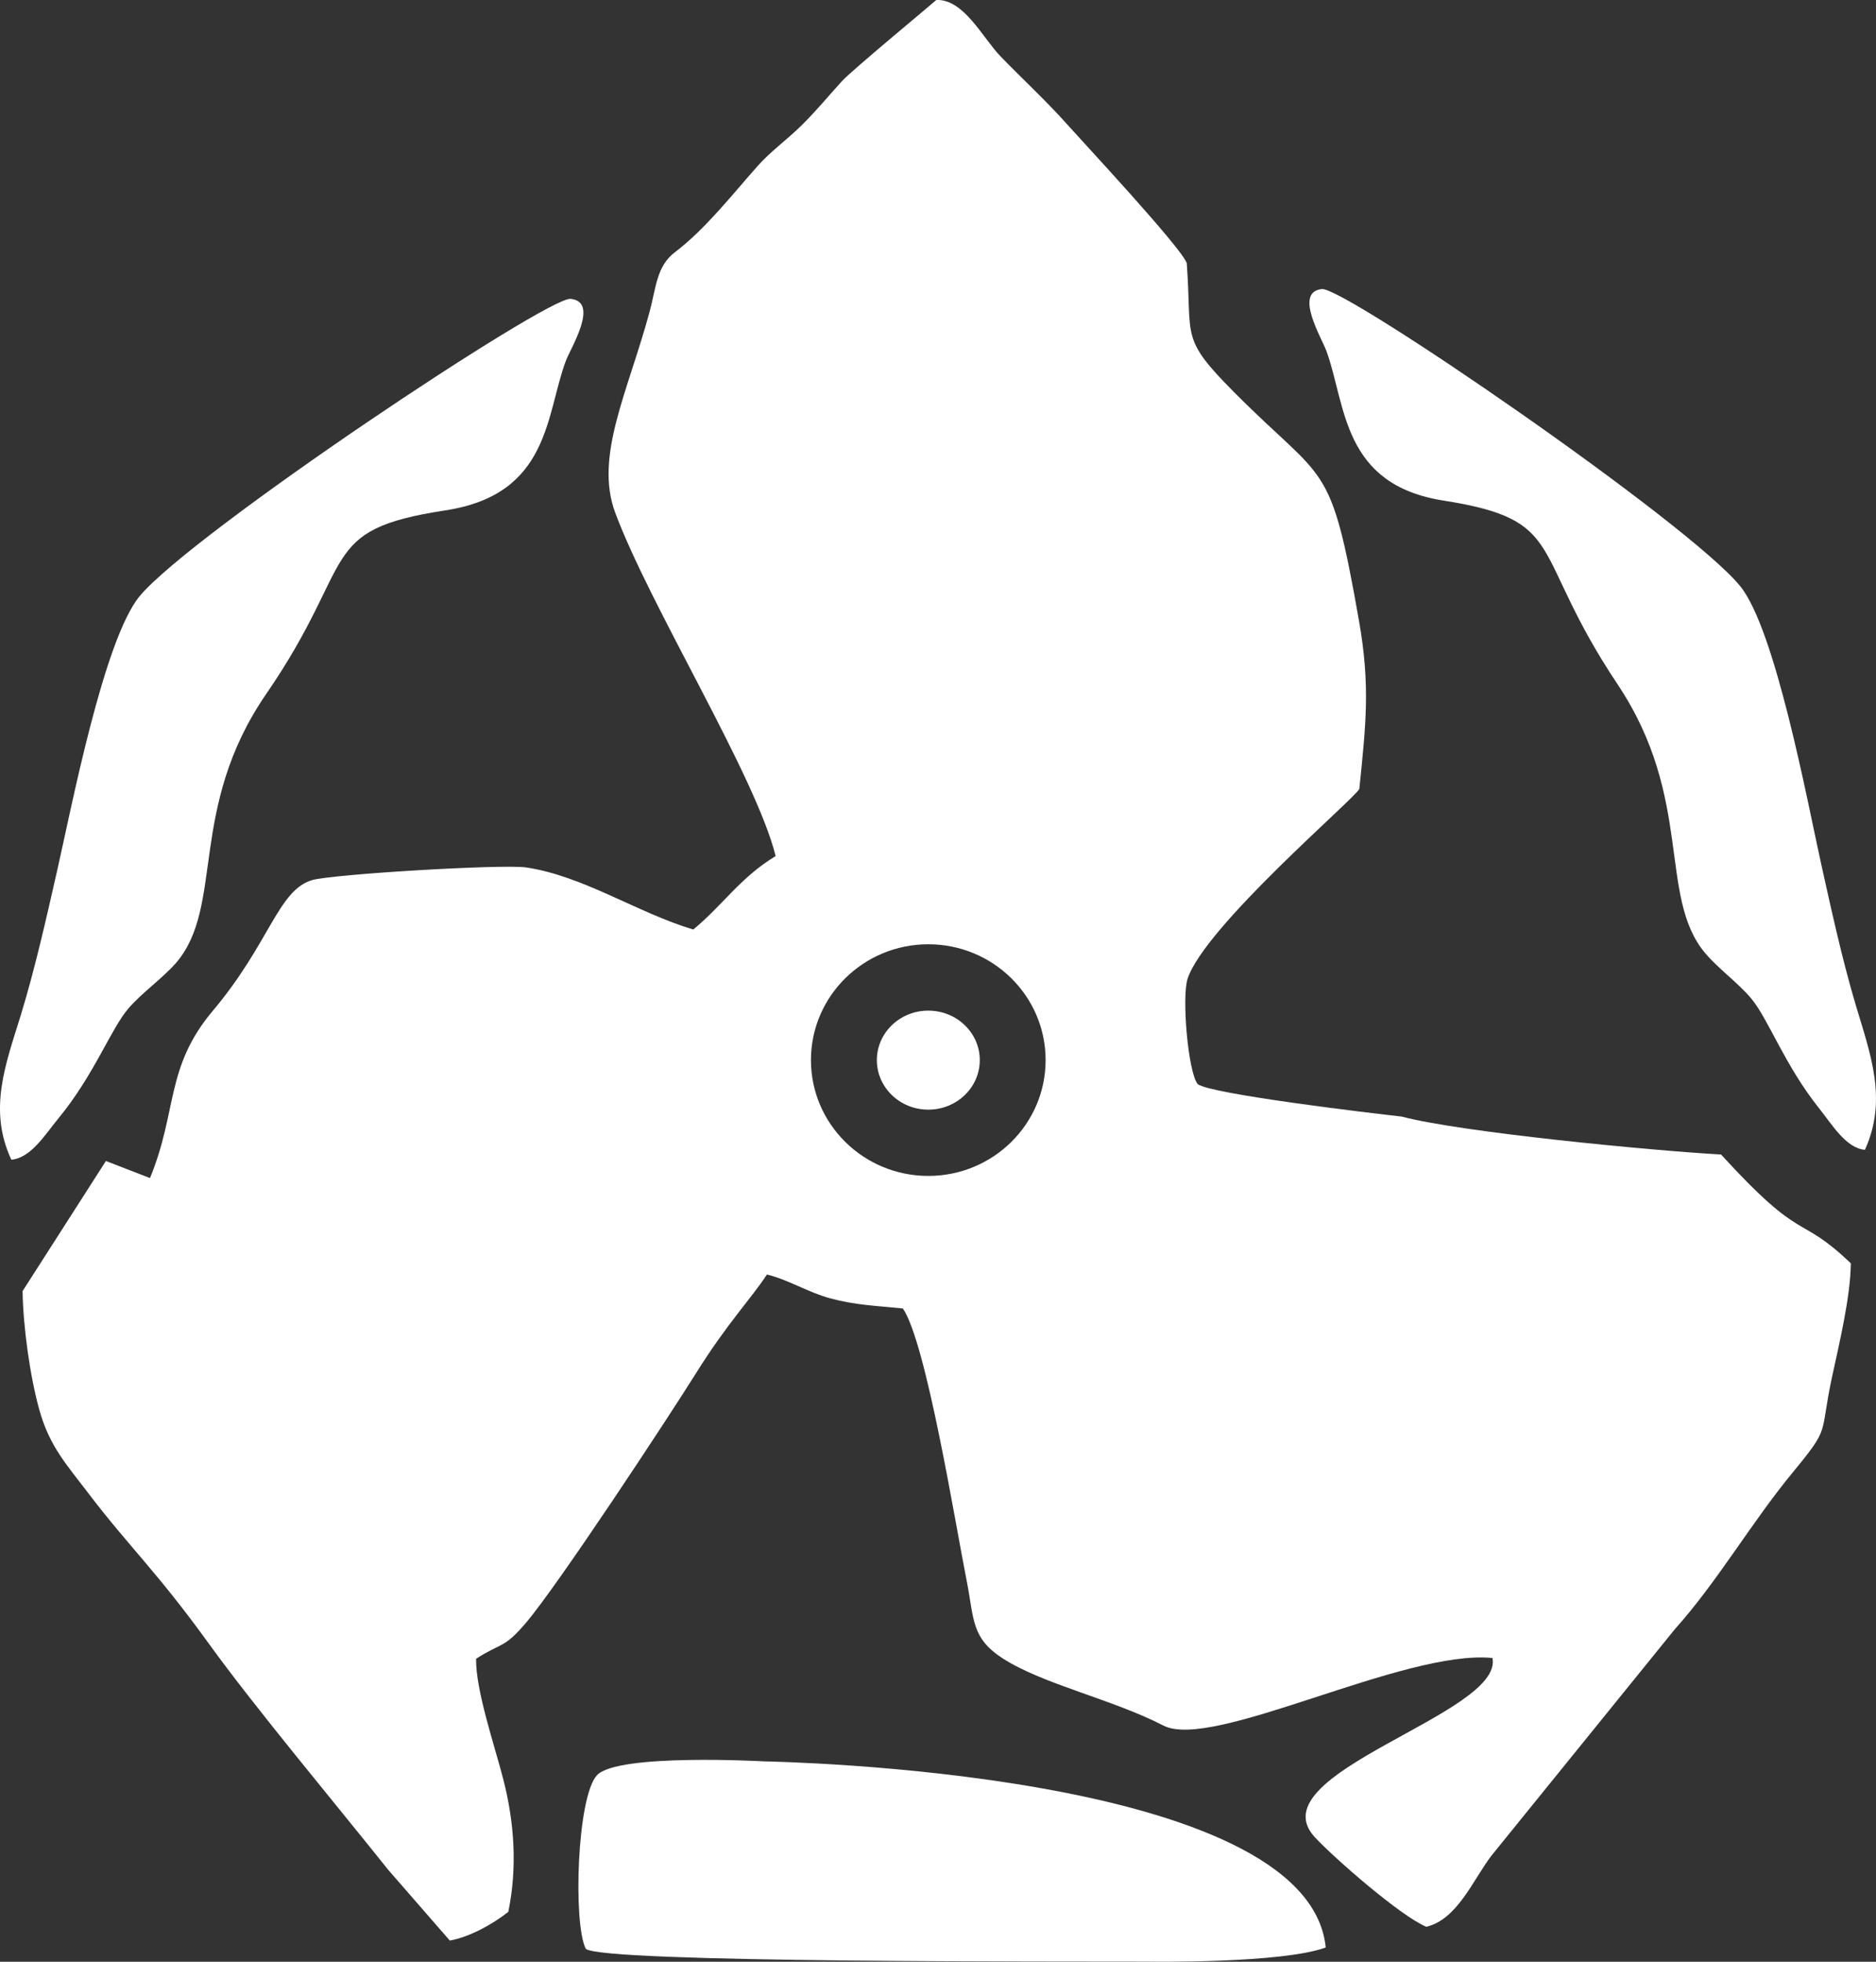
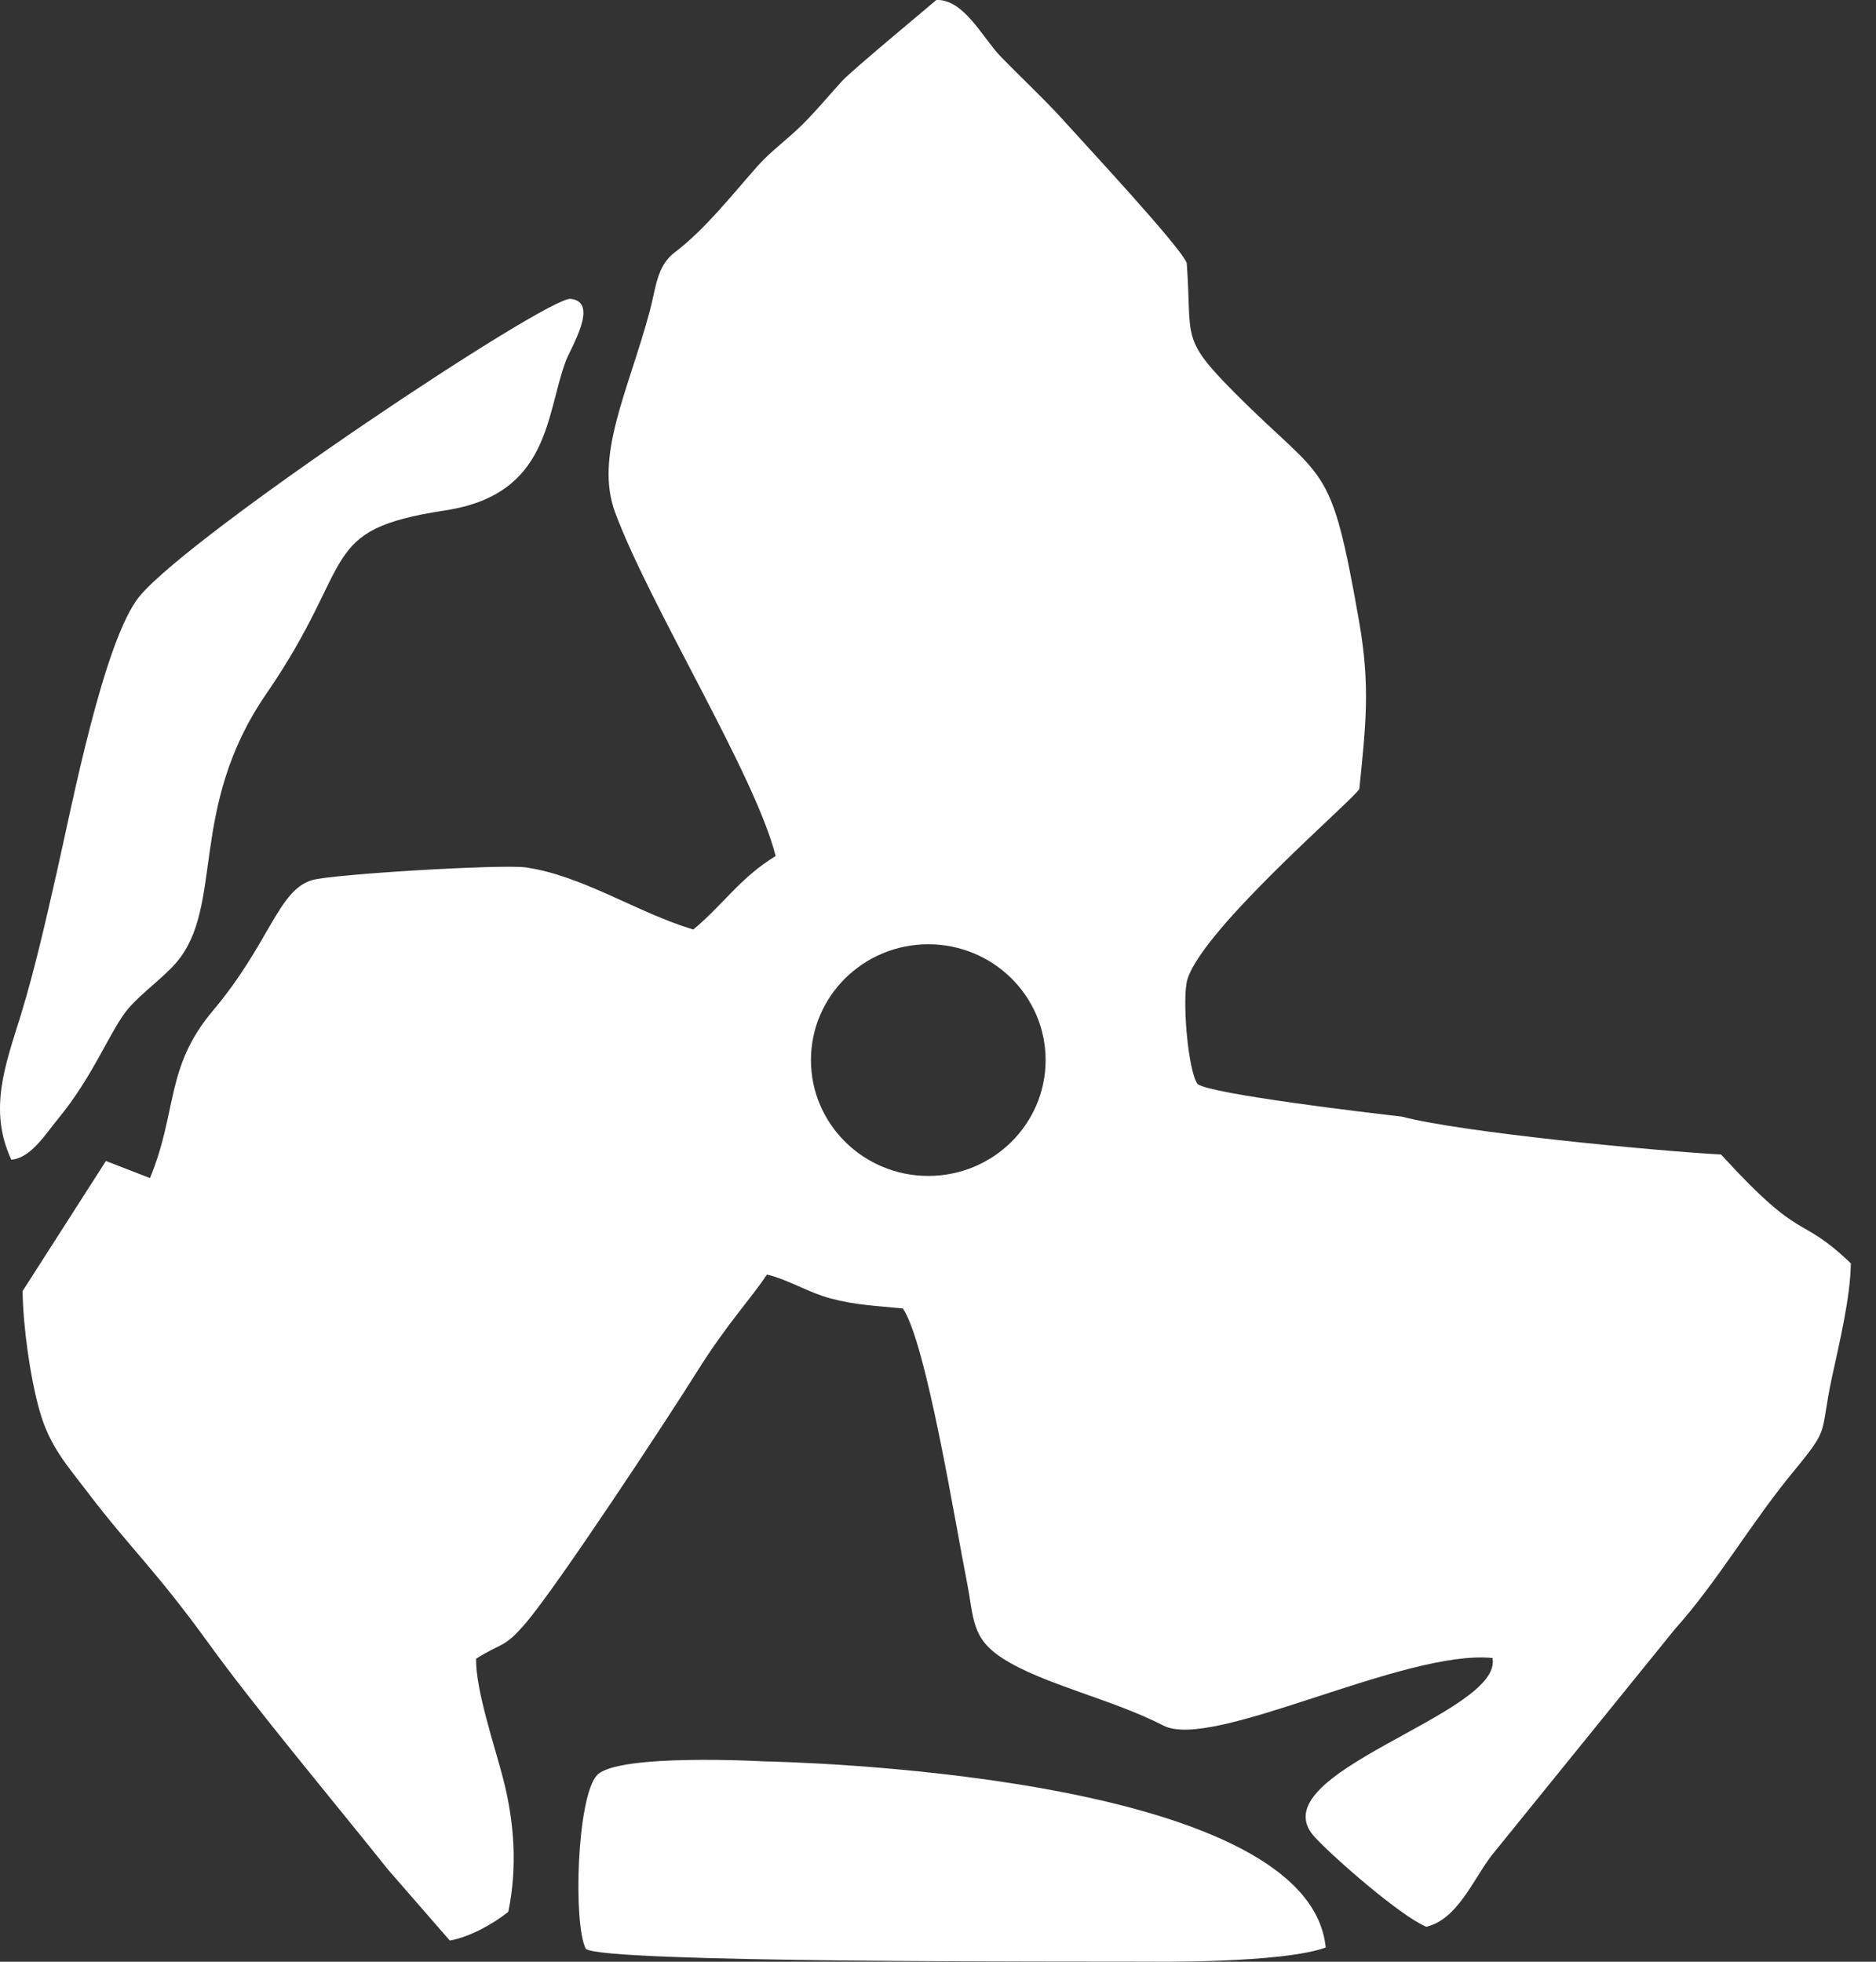
<svg xmlns="http://www.w3.org/2000/svg" width="22" height="23" viewBox="0 0 22 23" fill="none">
  <rect x="0" y="0" width="22" height="23" fill="#333333" stroke="none" />
  <path fill-rule="evenodd" clip-rule="evenodd" d="M8.961 20.651C8.961 20.651 7.248 20.554 7.002 20.812C6.766 21.062 6.719 22.546 6.869 22.848C7.045 23.017 12.553 22.995 13.494 22.999C13.494 22.999 15.037 23.021 15.547 22.833C15.341 20.762 9.065 20.654 8.961 20.651Z" fill="white" />
  <path fill-rule="evenodd" clip-rule="evenodd" d="M0.133 13.597C0.363 13.577 0.533 13.297 0.682 13.116C1.105 12.604 1.298 12.064 1.508 11.821C1.665 11.639 1.912 11.465 2.064 11.29C2.637 10.625 2.198 9.48 3.122 8.136C4.198 6.571 3.707 6.215 5.222 5.984C6.449 5.797 6.399 4.866 6.635 4.233C6.692 4.079 7.034 3.538 6.691 3.504C6.418 3.477 2.255 6.249 1.639 6.988C1.216 7.496 0.834 9.49 0.666 10.226C0.54 10.781 0.409 11.363 0.243 11.905C0.069 12.47 -0.143 13.007 0.133 13.597Z" fill="white" />
-   <path fill-rule="evenodd" clip-rule="evenodd" d="M21.87 13.481C21.648 13.462 21.482 13.181 21.338 13.001C20.927 12.488 20.739 11.948 20.536 11.706C20.383 11.524 20.143 11.35 19.996 11.174C19.439 10.51 19.866 9.364 18.968 8.021C17.923 6.456 18.4 6.1 16.928 5.869C15.736 5.682 15.786 4.75 15.556 4.118C15.501 3.964 15.169 3.423 15.502 3.389C15.767 3.361 19.81 6.134 20.408 6.873C20.819 7.38 21.191 9.375 21.353 10.111C21.476 10.666 21.603 11.248 21.764 11.789C21.933 12.355 22.139 12.891 21.87 13.481Z" fill="white" />
  <path fill-rule="evenodd" clip-rule="evenodd" d="M16.437 13.091C16.085 13.052 14.201 12.828 14.046 12.711C13.932 12.573 13.856 11.684 13.928 11.472C14.136 10.854 15.899 9.354 15.941 9.249C16.018 8.494 16.071 8.04 15.937 7.278C15.6 5.364 15.554 5.685 14.474 4.6C13.831 3.953 13.983 3.97 13.917 3.084C13.844 2.892 12.717 1.685 12.5 1.442C12.268 1.182 11.973 0.909 11.728 0.655C11.526 0.445 11.3 -0.015 10.98 0C10.977 0.007 9.994 0.82 9.876 0.949C9.707 1.134 9.585 1.286 9.402 1.468C9.233 1.635 9.038 1.774 8.886 1.945C8.593 2.274 8.273 2.686 7.914 2.958C7.699 3.12 7.693 3.377 7.619 3.651C7.364 4.596 6.968 5.349 7.215 6.012C7.627 7.117 8.862 9.096 9.096 10.037C8.686 10.283 8.471 10.618 8.13 10.898C7.479 10.704 6.837 10.268 6.168 10.17C5.893 10.13 3.895 10.249 3.659 10.319C3.261 10.437 3.161 11.061 2.498 11.848C1.936 12.514 2.084 13.022 1.759 13.812L1.242 13.612L0.265 15.137C0.27 15.547 0.352 16.141 0.463 16.536C0.582 16.959 0.782 17.173 1.039 17.511C1.517 18.139 1.828 18.412 2.445 19.265C2.991 20.021 3.917 21.126 4.553 21.923L5.275 22.752C5.507 22.71 5.779 22.56 5.961 22.415C6.068 21.895 6.033 21.368 5.901 20.857C5.802 20.471 5.578 19.82 5.583 19.448C5.887 19.253 5.906 19.333 6.164 19.031C6.539 18.593 7.827 16.636 8.168 16.091C8.527 15.517 8.812 15.221 8.994 14.943C9.247 15.004 9.477 15.153 9.739 15.223C10.042 15.304 10.28 15.309 10.588 15.341C10.862 15.742 11.199 17.841 11.339 18.548C11.424 18.977 11.386 19.204 11.761 19.445C12.233 19.748 13.044 19.922 13.643 20.231C14.221 20.53 16.463 19.335 17.502 19.439C17.638 20.098 14.722 20.788 15.419 21.54C15.647 21.786 16.424 22.464 16.726 22.59C17.088 22.506 17.271 22.046 17.489 21.758L19.643 19.099C20.136 18.55 20.535 17.857 21.018 17.27C21.476 16.715 21.334 16.843 21.484 16.146C21.57 15.747 21.7 15.211 21.705 14.812C21.08 14.215 21.163 14.609 20.183 13.536C19.393 13.492 17.139 13.277 16.437 13.091ZM10.886 11.071C11.646 11.071 12.262 11.679 12.262 12.429C12.262 13.179 11.646 13.787 10.886 13.787C10.127 13.787 9.51 13.179 9.51 12.429C9.51 11.679 10.127 11.071 10.886 11.071Z" fill="white" />
-   <path fill-rule="evenodd" clip-rule="evenodd" d="M10.886 11.849C11.22 11.849 11.49 12.109 11.49 12.429C11.49 12.75 11.22 13.01 10.886 13.01C10.553 13.01 10.283 12.75 10.283 12.429C10.283 12.109 10.553 11.849 10.886 11.849Z" fill="white" />
</svg>